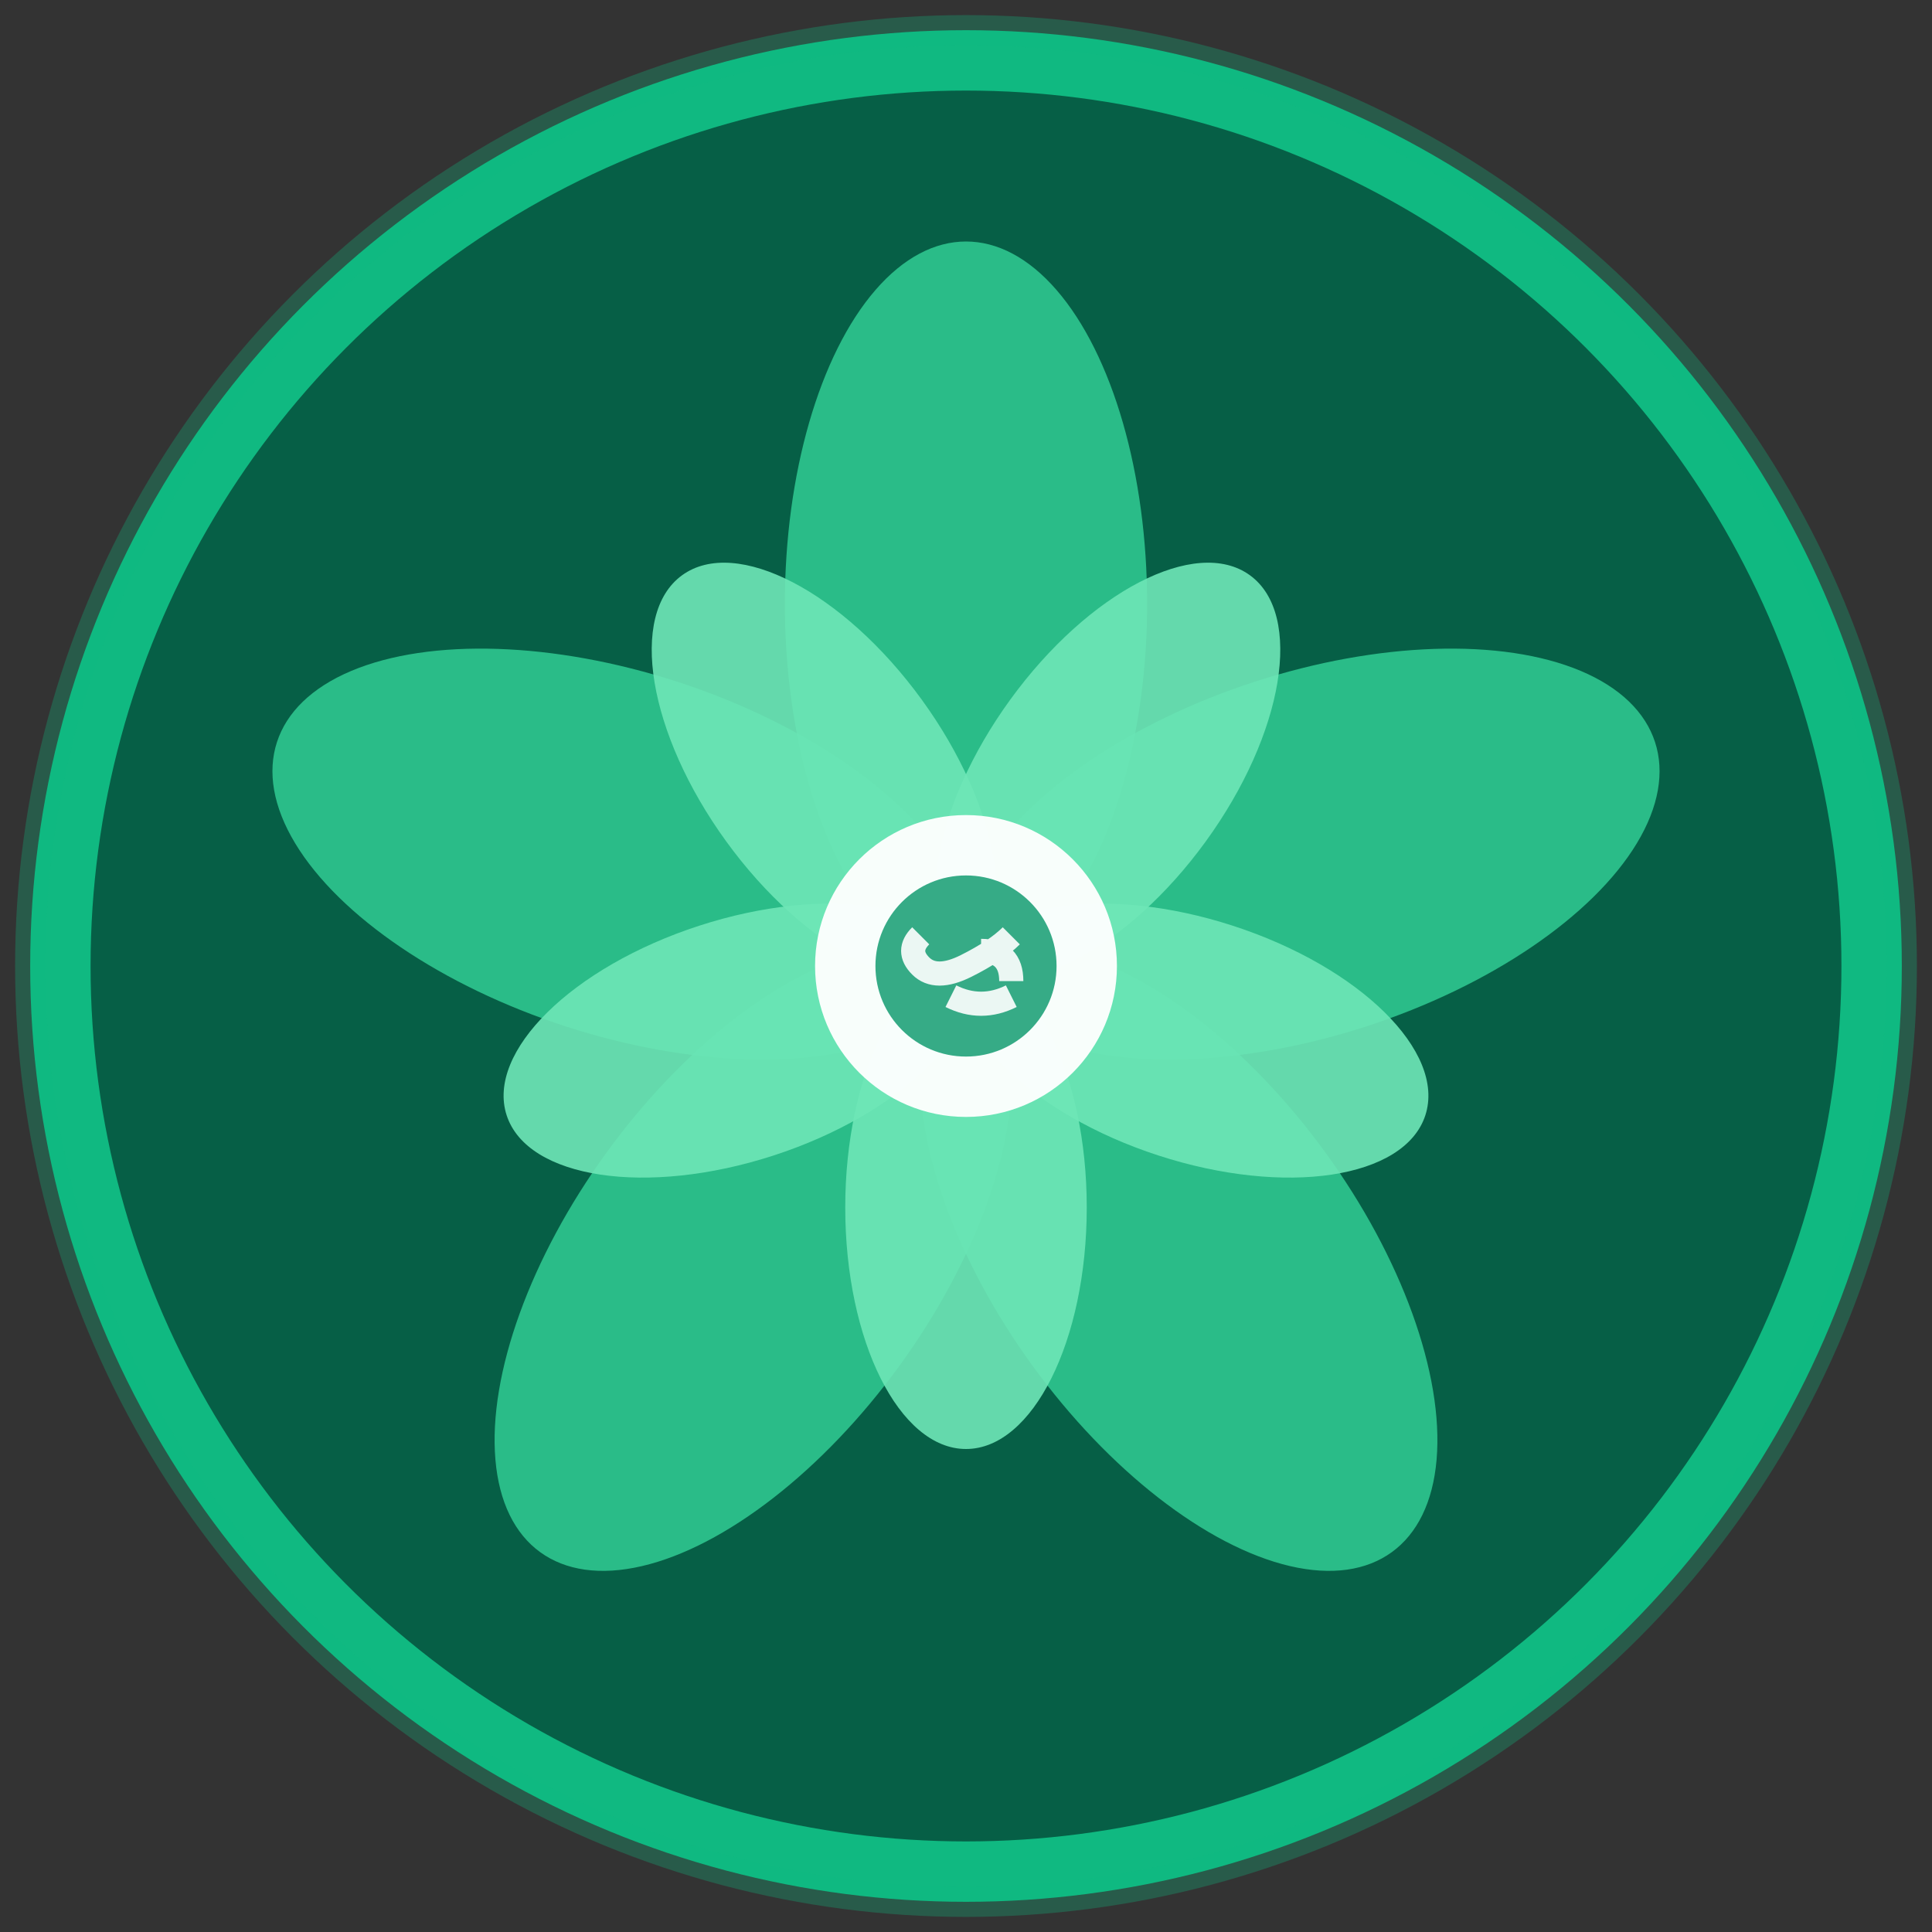
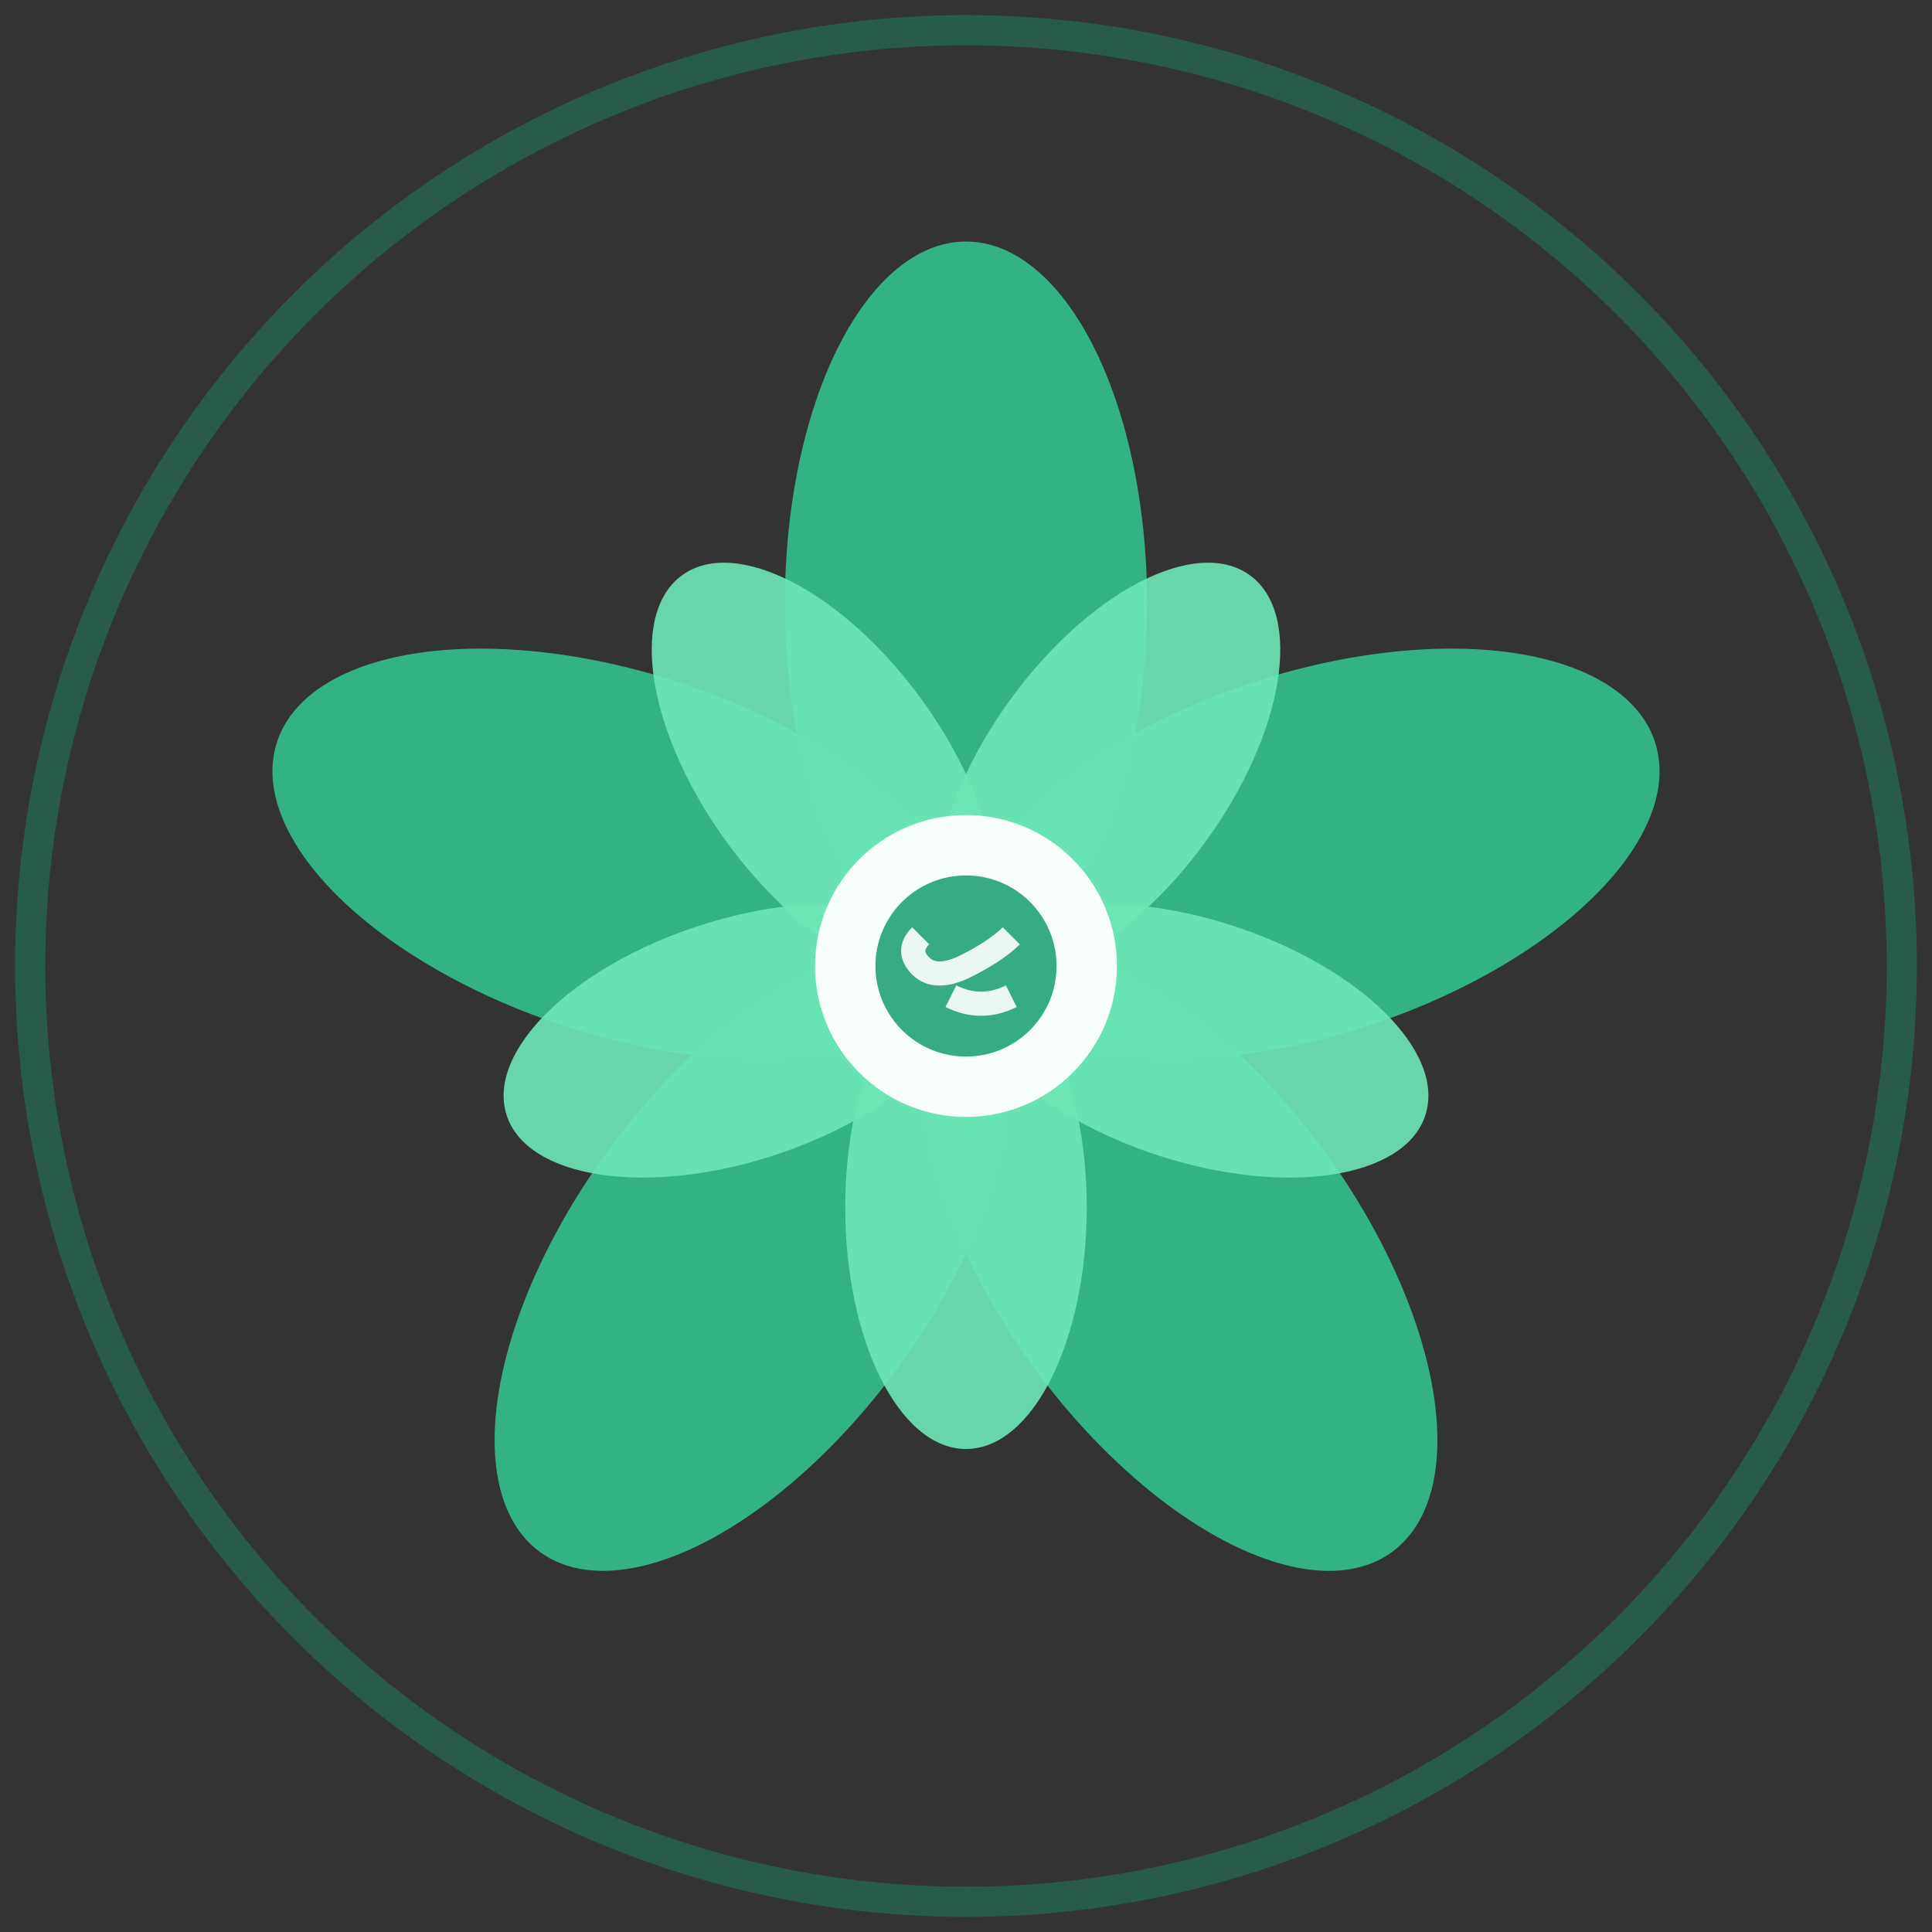
<svg xmlns="http://www.w3.org/2000/svg" viewBox="0 0 64 64" width="64" height="64">
  <rect x="0" y="0" width="64" height="64" fill="#333333" stroke="none" />
-   <circle cx="32" cy="32" r="30" fill="#065f46" stroke="#10b981" stroke-width="2" />
  <g transform="translate(32,32)">
    <ellipse cx="0" cy="-12" rx="6" ry="12" fill="#34d399" opacity="0.8" transform="rotate(0)" />
    <ellipse cx="0" cy="-12" rx="6" ry="12" fill="#34d399" opacity="0.8" transform="rotate(72)" />
    <ellipse cx="0" cy="-12" rx="6" ry="12" fill="#34d399" opacity="0.8" transform="rotate(144)" />
    <ellipse cx="0" cy="-12" rx="6" ry="12" fill="#34d399" opacity="0.8" transform="rotate(216)" />
    <ellipse cx="0" cy="-12" rx="6" ry="12" fill="#34d399" opacity="0.8" transform="rotate(288)" />
    <ellipse cx="0" cy="-8" rx="4" ry="8" fill="#6ee7b7" opacity="0.9" transform="rotate(36)" />
    <ellipse cx="0" cy="-8" rx="4" ry="8" fill="#6ee7b7" opacity="0.9" transform="rotate(108)" />
    <ellipse cx="0" cy="-8" rx="4" ry="8" fill="#6ee7b7" opacity="0.9" transform="rotate(180)" />
    <ellipse cx="0" cy="-8" rx="4" ry="8" fill="#6ee7b7" opacity="0.9" transform="rotate(252)" />
    <ellipse cx="0" cy="-8" rx="4" ry="8" fill="#6ee7b7" opacity="0.9" transform="rotate(324)" />
    <circle cx="0" cy="0" r="5" fill="#ffffff" opacity="0.95" />
    <circle cx="0" cy="0" r="3" fill="#059669" opacity="0.8" />
-     <path d="M-1.5,-1 Q-2,-0.5 -1.5,0 Q-1,0.5 0,0 Q1,-0.5 1.5,-1 M0.5,-0.5 Q1.5,-0.5 1.5,0.5 M-0.5,1 Q0.5,1.5 1.5,1" stroke="#ffffff" stroke-width="0.8" fill="none" opacity="0.9" />
+     <path d="M-1.5,-1 Q-2,-0.5 -1.5,0 Q-1,0.5 0,0 Q1,-0.5 1.5,-1 M0.5,-0.5 M-0.5,1 Q0.5,1.5 1.5,1" stroke="#ffffff" stroke-width="0.8" fill="none" opacity="0.9" />
  </g>
  <circle cx="32" cy="32" r="31" fill="none" stroke="#10b981" stroke-width="1" opacity="0.3" />
</svg>